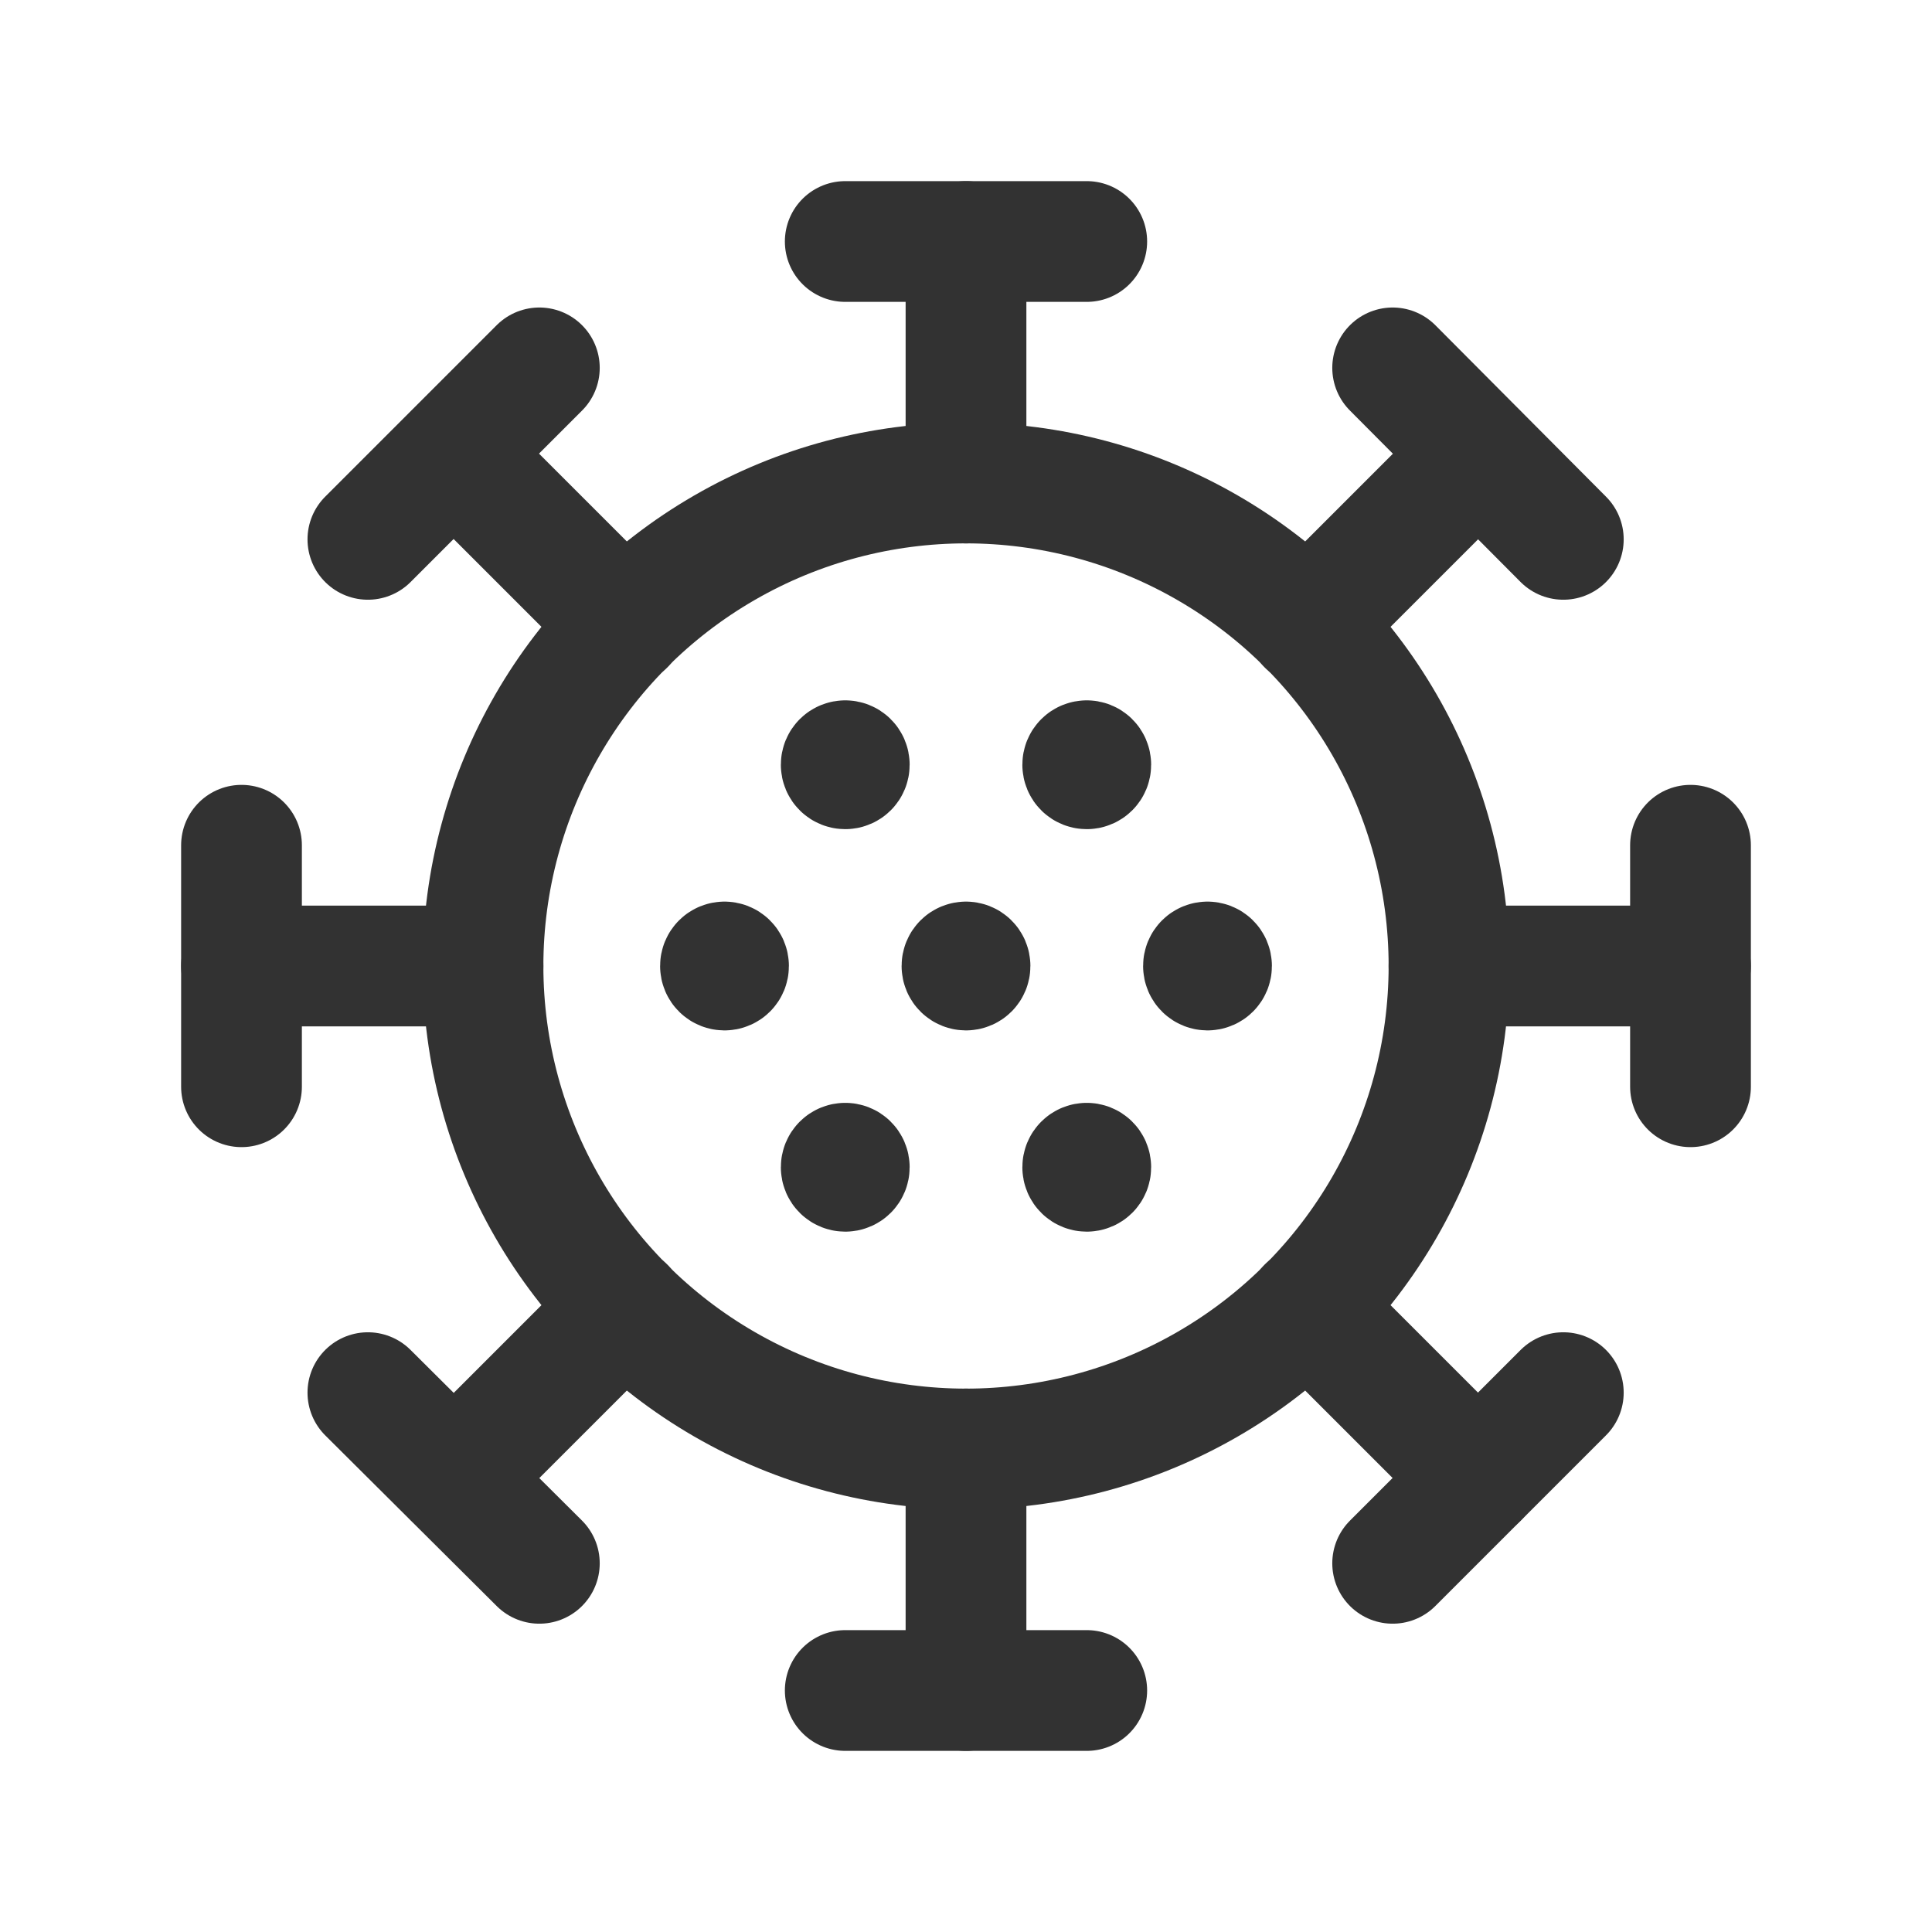
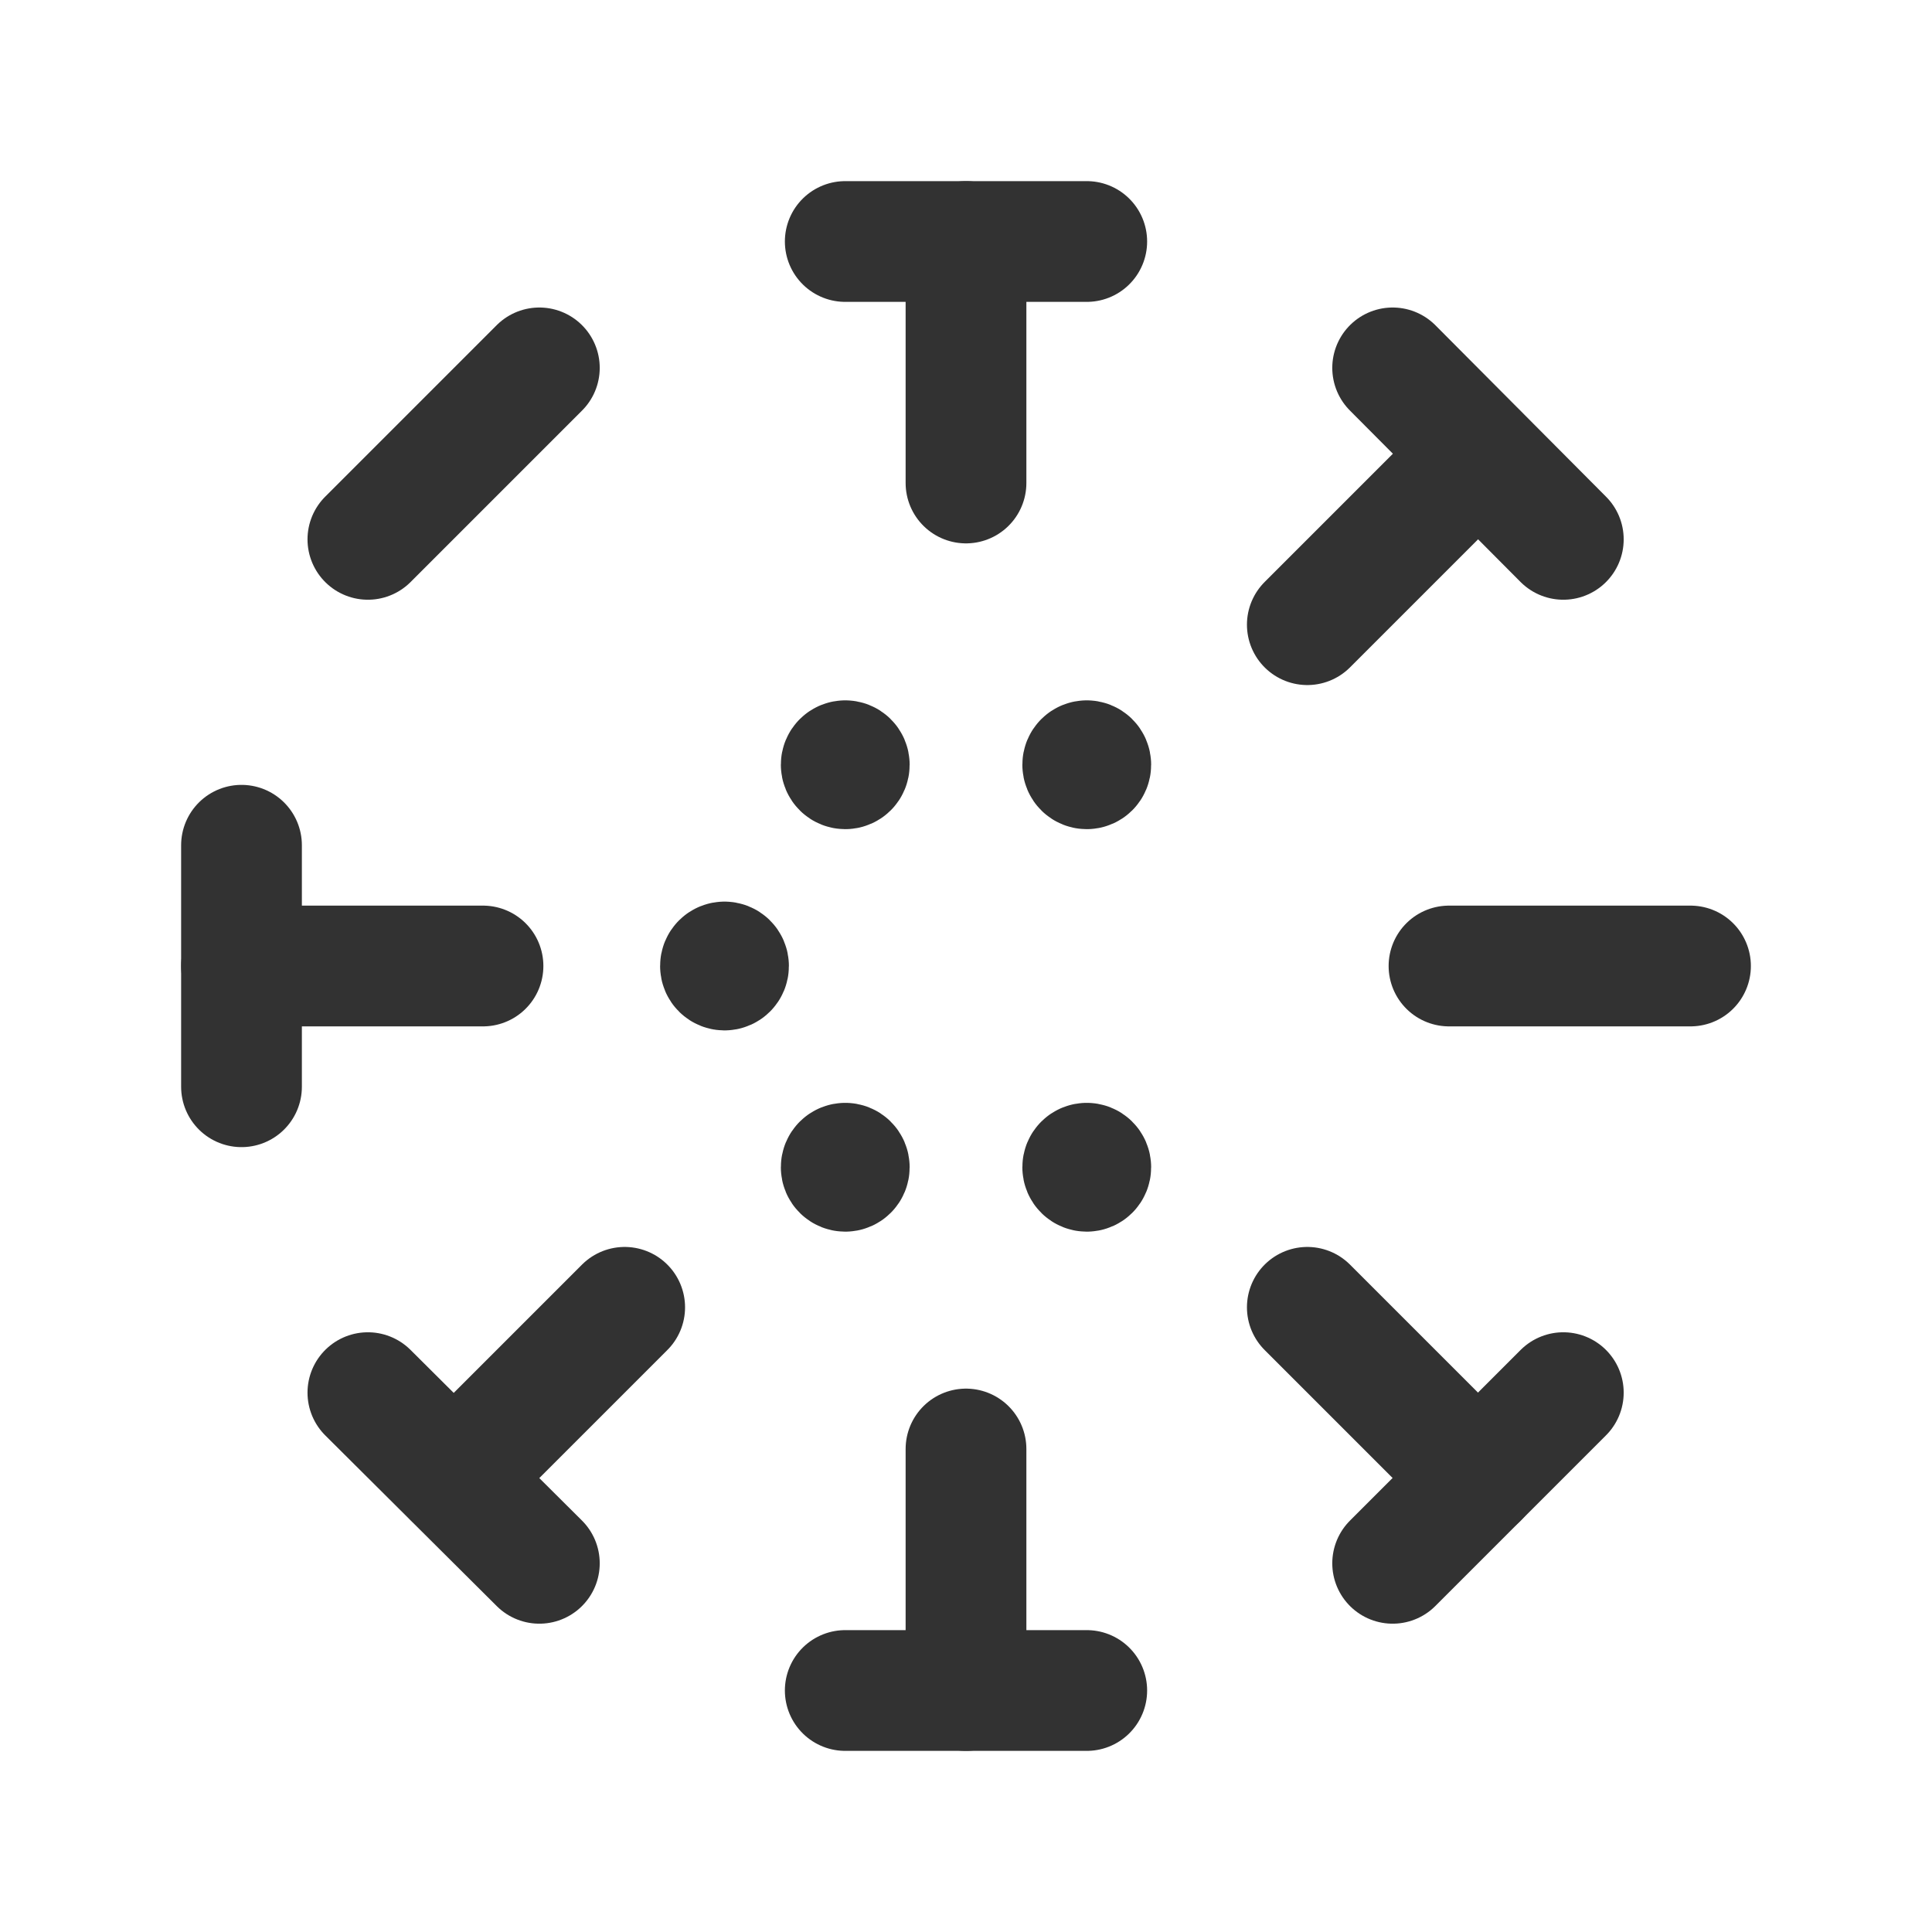
<svg xmlns="http://www.w3.org/2000/svg" version="1.1" viewBox="0 0 24 24">
  <g stroke-linecap="round" stroke-width="1.5" stroke="#323232" fill="none" stroke-linejoin="round">
    <line x1="12" x2="12" y1="6" y2="3" />
    <line x1="10.5" x2="13.5" y1="3" y2="3" />
    <line x1="12" x2="12" y1="18" y2="21" />
    <line x1="13.5" x2="10.5" y1="21" y2="21" />
    <line x1="16.24" x2="18.36" y1="7.76" y2="5.64" />
    <line x1="17.3" x2="19.42" y1="4.57" y2="6.7" />
    <line x1="7.76" x2="5.64" y1="16.24" y2="18.36" />
    <line x1="6.7" x2="4.57" y1="19.42" y2="17.3" />
    <line x1="18" x2="21" y1="12" y2="12" />
-     <circle cx="12" cy="12" r="6" />
-     <line x1="21" x2="21" y1="10.5" y2="13.5" />
    <line x1="6" x2="3" y1="12" y2="12" />
    <line x1="3" x2="3" y1="13.5" y2="10.5" />
    <line x1="16.24" x2="18.36" y1="16.24" y2="18.36" />
    <line x1="19.42" x2="17.3" y1="17.3" y2="19.42" />
-     <line x1="7.76" x2="5.64" y1="7.76" y2="5.64" />
    <line x1="4.57" x2="6.7" y1="6.7" y2="4.57" />
    <path d="M10.5 14.45c-.028 0-.05.022-.05.05 0 .028.022.05.05.05 .028 0 .05-.022.05-.05 0-.028-.022-.05-.05-.05" />
    <path d="M9 11.95c-.028 0-.05.022-.05.05 0 .028.022.05.05.05 .028 0 .05-.022.05-.05 0-.028-.022-.05-.05-.05" />
    <path d="M10.5 9.45c-.028 0-.05.022-.05.05 0 .028.022.05.05.05 .028 0 .05-.022.05-.05 0-.028-.022-.05-.05-.05" />
    <path d="M13.5 9.45c-.028 0-.05.022-.05.05 0 .028.022.05.05.05 .028 0 .05-.022.05-.05 0-.028-.022-.05-.05-.05" />
-     <path d="M15 11.95c-.028 0-.05.022-.05.05 0 .028.022.05.05.05 .028 0 .05-.022.05-.05 0-.028-.022-.05-.05-.05" />
    <path d="M13.5 14.45c-.028 0-.05.022-.05.05 0 .028.022.05.05.05 .028 0 .05-.022.05-.05 0-.028-.022-.05-.05-.05" />
-     <path d="M12 11.95c-.028 0-.05.022-.05.05 0 .028.022.05.05.05 .028 0 .05-.022.05-.05 0-.028-.022-.05-.05-.05" />
  </g>
  <path fill="none" d="M0 0h24v24h-24v-24Z" />
</svg>